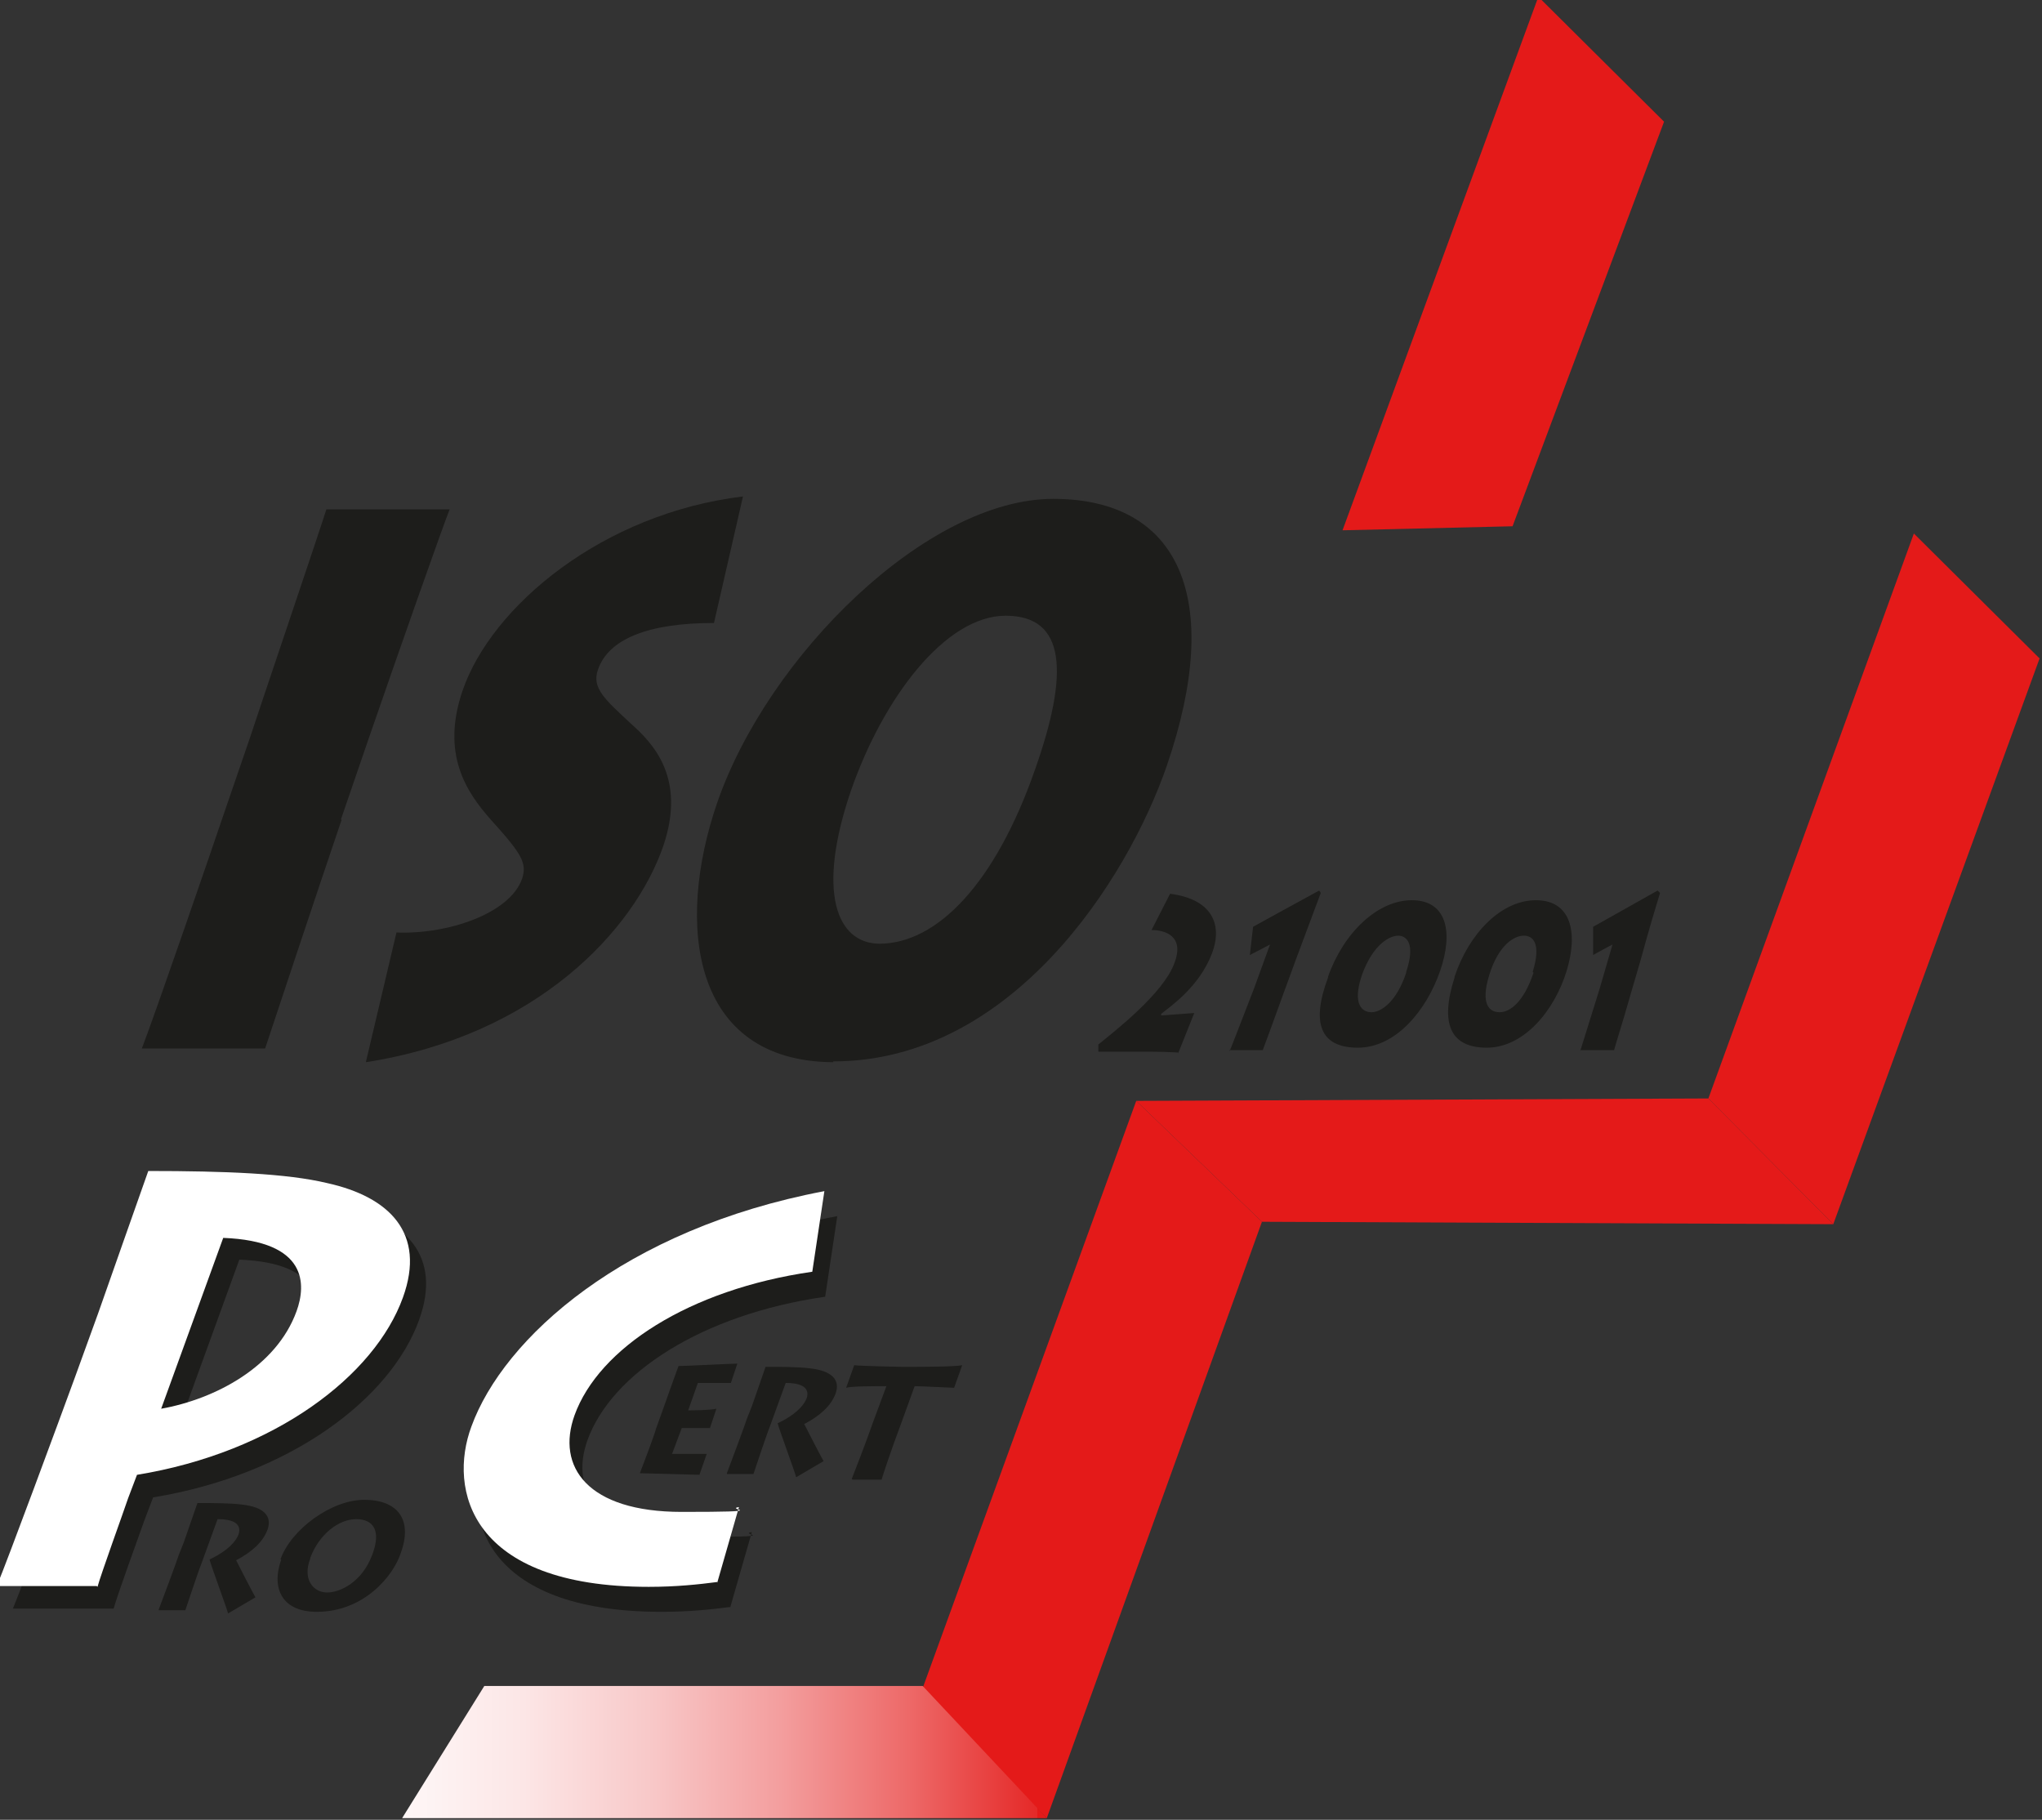
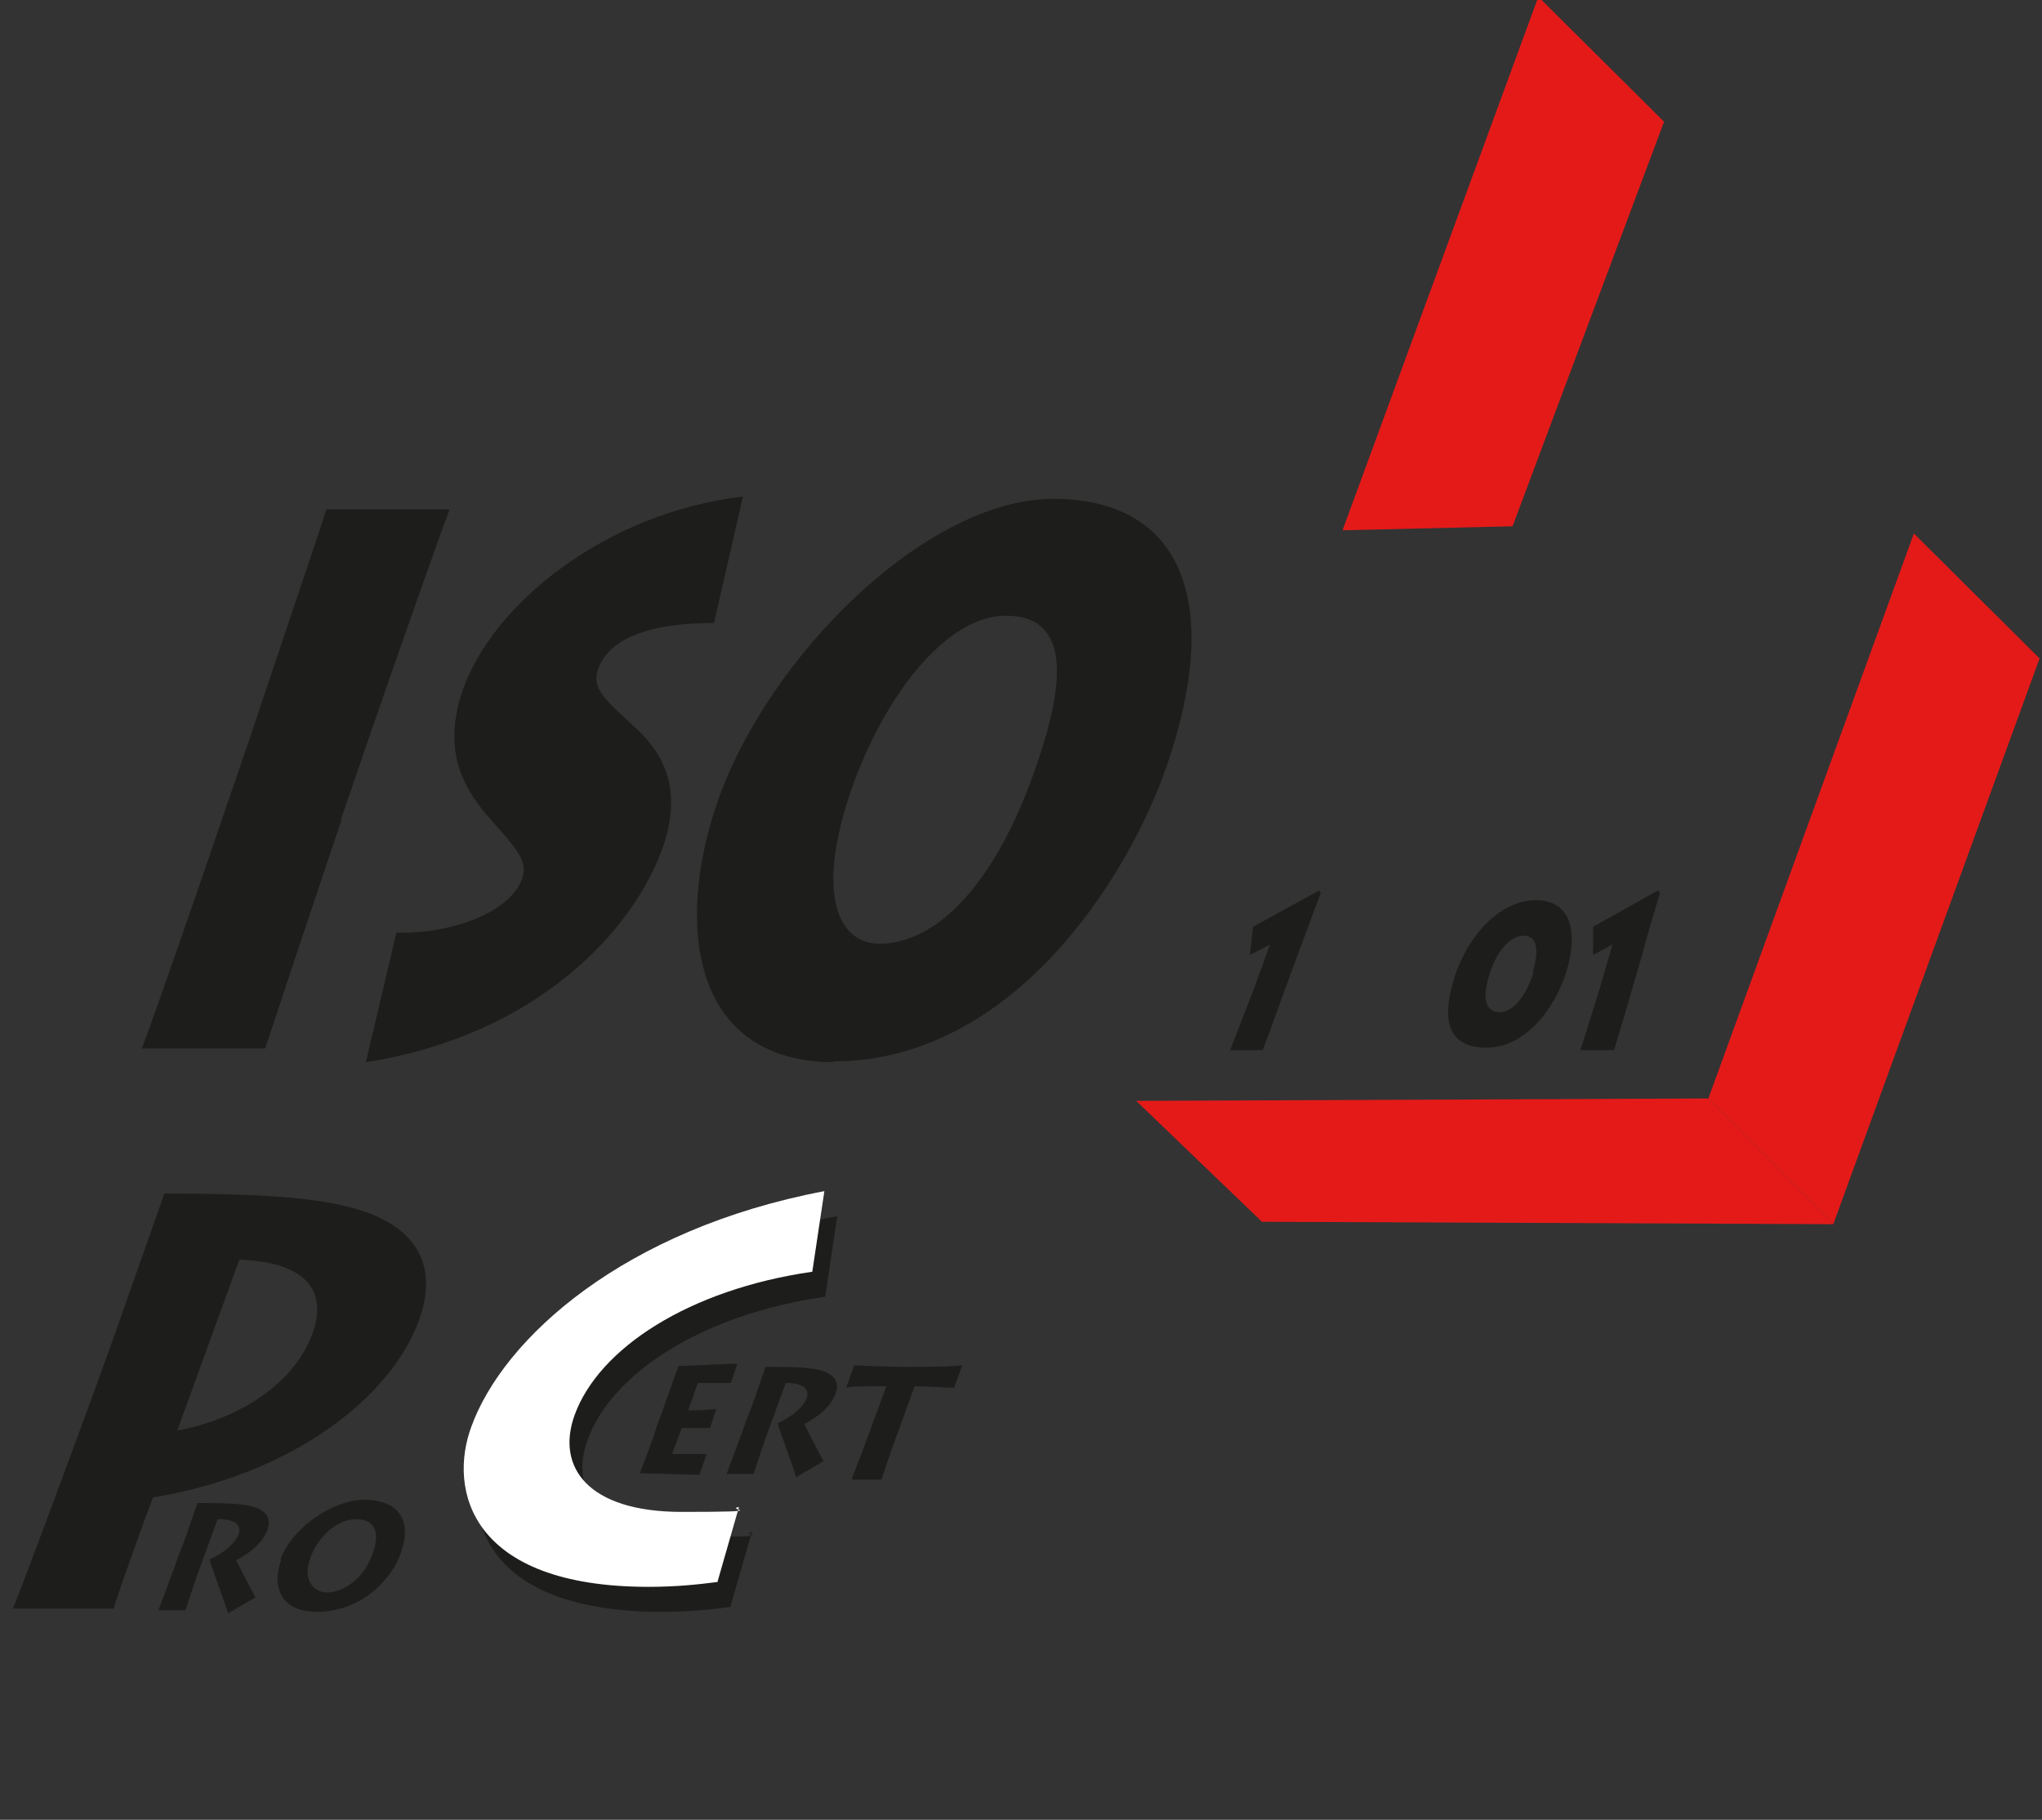
<svg xmlns="http://www.w3.org/2000/svg" id="Layer_1" version="1.1" viewBox="0 0 253.4 225.8">
  <rect x="0" y="0" width="253.4" height="225.8" fill="#333333" stroke="none" />
  <defs>
    <style>
      .st0 {
        fill: url(#linear-gradient);
      }

      .st1 {
        fill: #1d1d1b;
      }

      .st2 {
        fill: #fff;
      }

      .st3 {
        fill: #e41a19;
      }
    </style>
    <linearGradient id="linear-gradient" x1="-143.1" y1="-185.5" x2="-90" y2="-185.5" gradientTransform="translate(263.7 475.7) scale(1.5 1.4)" gradientUnits="userSpaceOnUse">
      <stop offset="0" stop-color="#fff" />
      <stop offset="0" stop-color="#fef8f8" />
      <stop offset=".2" stop-color="#fce6e6" />
      <stop offset=".4" stop-color="#f8c8c8" />
      <stop offset=".6" stop-color="#f39e9e" />
      <stop offset=".8" stop-color="#ed6968" />
      <stop offset="1" stop-color="#e52928" />
      <stop offset="1" stop-color="#e41a19" />
    </linearGradient>
  </defs>
  <g>
    <polygon class="st3" points="190.9 -.4 206.5 15.1 187.7 65.3 166.6 65.8 190.9 -.4" />
    <polygon class="st3" points="237.5 66.2 253.1 81.7 227.5 151.9 212 136.3 237.5 66.2" />
-     <polygon class="st3" points="141 136.6 156.6 151.6 129.9 225.6 114.3 210 141 136.6" />
    <polygon class="st3" points="141 136.6 212 136.3 227.5 151.9 156.6 151.6 141 136.6" />
  </g>
  <path class="st1" d="M29.7,156.3c10.5.4,10.3,5.8,9.1,9.1-2.5,6.9-10.1,10.9-16.8,12.1l7.7-21.2ZM14.1,199.6c.4-1.5,3.3-9.5,3.8-10.9l1.1-2.9c17.1-2.8,29.5-12.3,33-22,2.9-8-1.7-12.5-9.4-14.2-5-1.2-12.7-1.5-22.2-1.5-.4,1.1-5.6,15.9-6.2,17.6l-2.9,8c-1.9,5.2-8.4,22.8-9.7,25.9h12.4Z" />
  <path class="st1" d="M19.7,199.7c.2-.5,2.4-6.4,2.5-6.8l.6-1.5c.2-.6,1.6-4.6,1.7-4.9,1.9,0,4.1,0,5.6.2,2.6.3,3.7,1.4,3.1,3.1-.6,1.6-2,2.8-3.9,3.8.3.6,2.1,4.1,2.4,4.6l-3.4,2c-.1-.5-2.1-5.9-2.3-6.7,1.1-.5,3-1.6,3.6-3.1.3-.9,0-1.9-2.6-1.9l-2,5.5c-.3.7-1.9,5.5-2,5.8h-3.3Z" />
  <path class="st1" d="M38.5,193.3c1.1-2.9,3.5-4.8,5.7-4.8s3.1,1.5,2,4.4c-1.2,3.3-3.9,4.7-5.6,4.7s-3.1-1.6-2.1-4.2ZM34.9,193.5c-1.3,3.7.2,6.5,4.4,6.5,5.9,0,9.5-4.5,10.4-7.2,1.6-4.3-.4-6.7-4.5-6.7s-9.1,3.7-10.4,7.4Z" />
  <path class="st1" d="M90.6,199.4c-2.3.3-5.1.6-8.5.6-22.2,0-24.9-12.1-22-19.9,4-11,19-24.5,43.8-29.2l-1.5,10c-15.3,2.2-26.5,9.5-29.5,17.8-2.3,6.4,1.6,12,13.3,12s5.2-.3,7.1-.6l-2.7,9.4Z" />
  <path class="st1" d="M86.9,183c-.5,0-6.8-.2-7.5-.2.4-1,1.9-5,2-5.5l.9-2.5c.1-.3,1.7-4.8,1.9-5.3.8,0,6.7-.3,7.3-.3l-.8,2.4c-.6,0-3.8,0-4.1,0l-1.2,3.4c.4,0,2.6,0,3.5-.2l-.8,2.4c-.5,0-3.1,0-3.5,0l-1.2,3.2c.5,0,3.1,0,4.3,0l-.9,2.6Z" />
  <path class="st1" d="M90.2,182.8c.2-.5,2.4-6.4,2.5-6.8l.6-1.5c.2-.6,1.6-4.6,1.7-4.9,1.9,0,4.1,0,5.6.2,2.6.3,3.7,1.4,3.1,3.1-.6,1.6-2,2.8-3.9,3.8.3.6,2.1,4.1,2.4,4.6l-3.4,2c-.1-.5-2.1-5.9-2.3-6.7,1.1-.5,3-1.6,3.6-3.1.3-.9,0-1.9-2.6-1.9l-2,5.5c-.3.7-1.9,5.5-2,5.8h-3.3Z" />
  <path class="st1" d="M105.7,183.5c.2-.5,1.8-4.6,2.7-7.2l1.6-4.3c-1.5,0-4.4,0-5,.2l1-2.8c.9.1,5.6.2,5.8.2h1.8c.4,0,4.8,0,5.8-.2l-1,2.8c-.4,0-4-.2-4.9-.2l-1.7,4.7c-1.1,2.9-2.3,6.5-2.4,6.9h-3.6Z" />
-   <path class="st2" d="M27.7,153.6c10.5.4,10.3,5.8,9.1,9.1-2.5,6.9-10.1,10.9-16.8,12.1l7.7-21.2ZM12.1,196.9c.4-1.5,3.3-9.5,3.8-11l1.1-2.9c17.1-2.8,29.5-12.3,33-22,2.9-8-1.7-12.5-9.4-14.2-5-1.2-12.7-1.5-22.2-1.5-.4,1.1-5.6,15.9-6.2,17.6l-2.9,8c-1.9,5.2-8.4,22.8-9.7,25.9h12.4Z" />
  <path class="st2" d="M89,196.3c-2.3.3-5.1.6-8.5.6-22.2,0-24.9-12.1-22-19.9,4-11,19-24.5,43.8-29.2l-1.5,10c-15.3,2.2-26.5,9.5-29.5,17.8-2.3,6.4,1.6,12,13.3,12s5.2-.3,7.1-.6l-2.7,9.4Z" />
  <path class="st1" d="M42.4,101.7c-3.2,9.4-8.8,26.3-9.5,28.4h-15.3c1.6-4.1,9.2-26.2,10-28.6l3.5-10.2c.5-1.6,8.7-25.8,9.4-28.1h15.3c-.7,1.7-6.1,17-10,28.3l-3.5,10.2Z" />
  <path class="st1" d="M49.1,115.7c6.3.3,14.2-2.3,15.7-6.7.6-1.9,0-3-3.9-7.3-3-3.4-6.2-8.1-3.5-16,3.6-10.5,17.4-22,34.8-24.1l-3.6,15.7c-8.2,0-13.1,2-14.4,5.8-.8,2.3.9,3.7,4.1,6.7,2.7,2.4,6.9,6.7,4,15.2-3.6,10.4-15.7,23.5-36.9,26.8l3.8-16.1Z" />
  <path class="st1" d="M109.2,117.1c-5.4,0-7.9-6.4-3.6-19,4-11.5,11.7-21.7,19.2-21.7s7.9,7.1,3.6,19.2c-4.9,14-12.1,21.5-19.3,21.5ZM103.4,131.7c22.1,0,36.5-22.5,41.4-36.7,7.1-20.7,1.6-33.1-14.1-33.1s-35.4,19.5-41.7,37.7c-5.2,15.1-3.2,32.1,14.4,32.2Z" />
-   <polygon class="st0" points="60.1 209.2 49.9 225.6 129.9 225.6 114.5 209.2 60.1 209.2" />
  <path class="st1" d="M131.1,107.2c-.9-.1-1.9,0-2.4.1l2.2-6.7s1.9,0,3.5.2" />
  <g>
-     <path class="st1" d="M146.2,130.6c-.2,0-1.5-.1-3.2-.1-1.7,0-3.9,0-6,0h-.7v-.9c2.1-1.7,8-6.3,9.4-10,1.4-3.5-1.2-4.2-2.8-4.2l2.3-4.5c5.4.7,6.5,4,5.2,7.4-1.6,4.2-5.2,6.6-6.3,7.5v.2c0,0,4.1-.3,4.1-.3l-2,5Z" />
    <path class="st1" d="M152.6,130.4c.3-.7,1.6-4.1,3-7.7l2-5.5c-.6.3-1.7.9-2.5,1.3l.4-3.5c.7-.4,4.9-2.7,8.2-4.5l.2.3c-.5,1.3-1.7,4.6-3.1,8.3l-1.5,4.1c-1.4,3.9-2.3,6.3-2.6,7.1h-4.2Z" />
-     <path class="st1" d="M164.8,121.2c1.9-5.4,6.1-9.5,10.4-9.5s5.2,3.9,3.5,8.8c-1.7,4.9-5.5,9.5-10.2,9.5s-5.8-3.1-3.7-8.7ZM174.5,120.6c1.2-3.6,0-4.5-1-4.5s-3.1,1-4.5,4.9c-1.2,3.6,0,4.6,1.2,4.6s3.1-1.3,4.3-4.9Z" />
    <path class="st1" d="M180.5,121.2c1.8-5.4,5.8-9.5,10.1-9.5s5.3,3.9,3.8,8.8c-1.5,4.9-5.3,9.5-9.9,9.5s-5.8-3.1-4-8.7ZM190.2,120.6c1.1-3.6,0-4.5-1.1-4.5s-3.1,1-4.3,4.9c-1.1,3.6,0,4.6,1.3,4.6s3-1.3,4.2-4.9Z" />
    <path class="st1" d="M196.1,130.4c.2-.7,1.3-4.1,2.4-7.7l1.6-5.5c-.6.3-1.7.9-2.4,1.3v-3.5c.7-.4,4.8-2.7,8-4.5l.3.3c-.4,1.3-1.4,4.6-2.4,8.3l-1.2,4.1c-1.1,3.9-1.9,6.3-2.1,7.1h-4.2Z" />
  </g>
</svg>